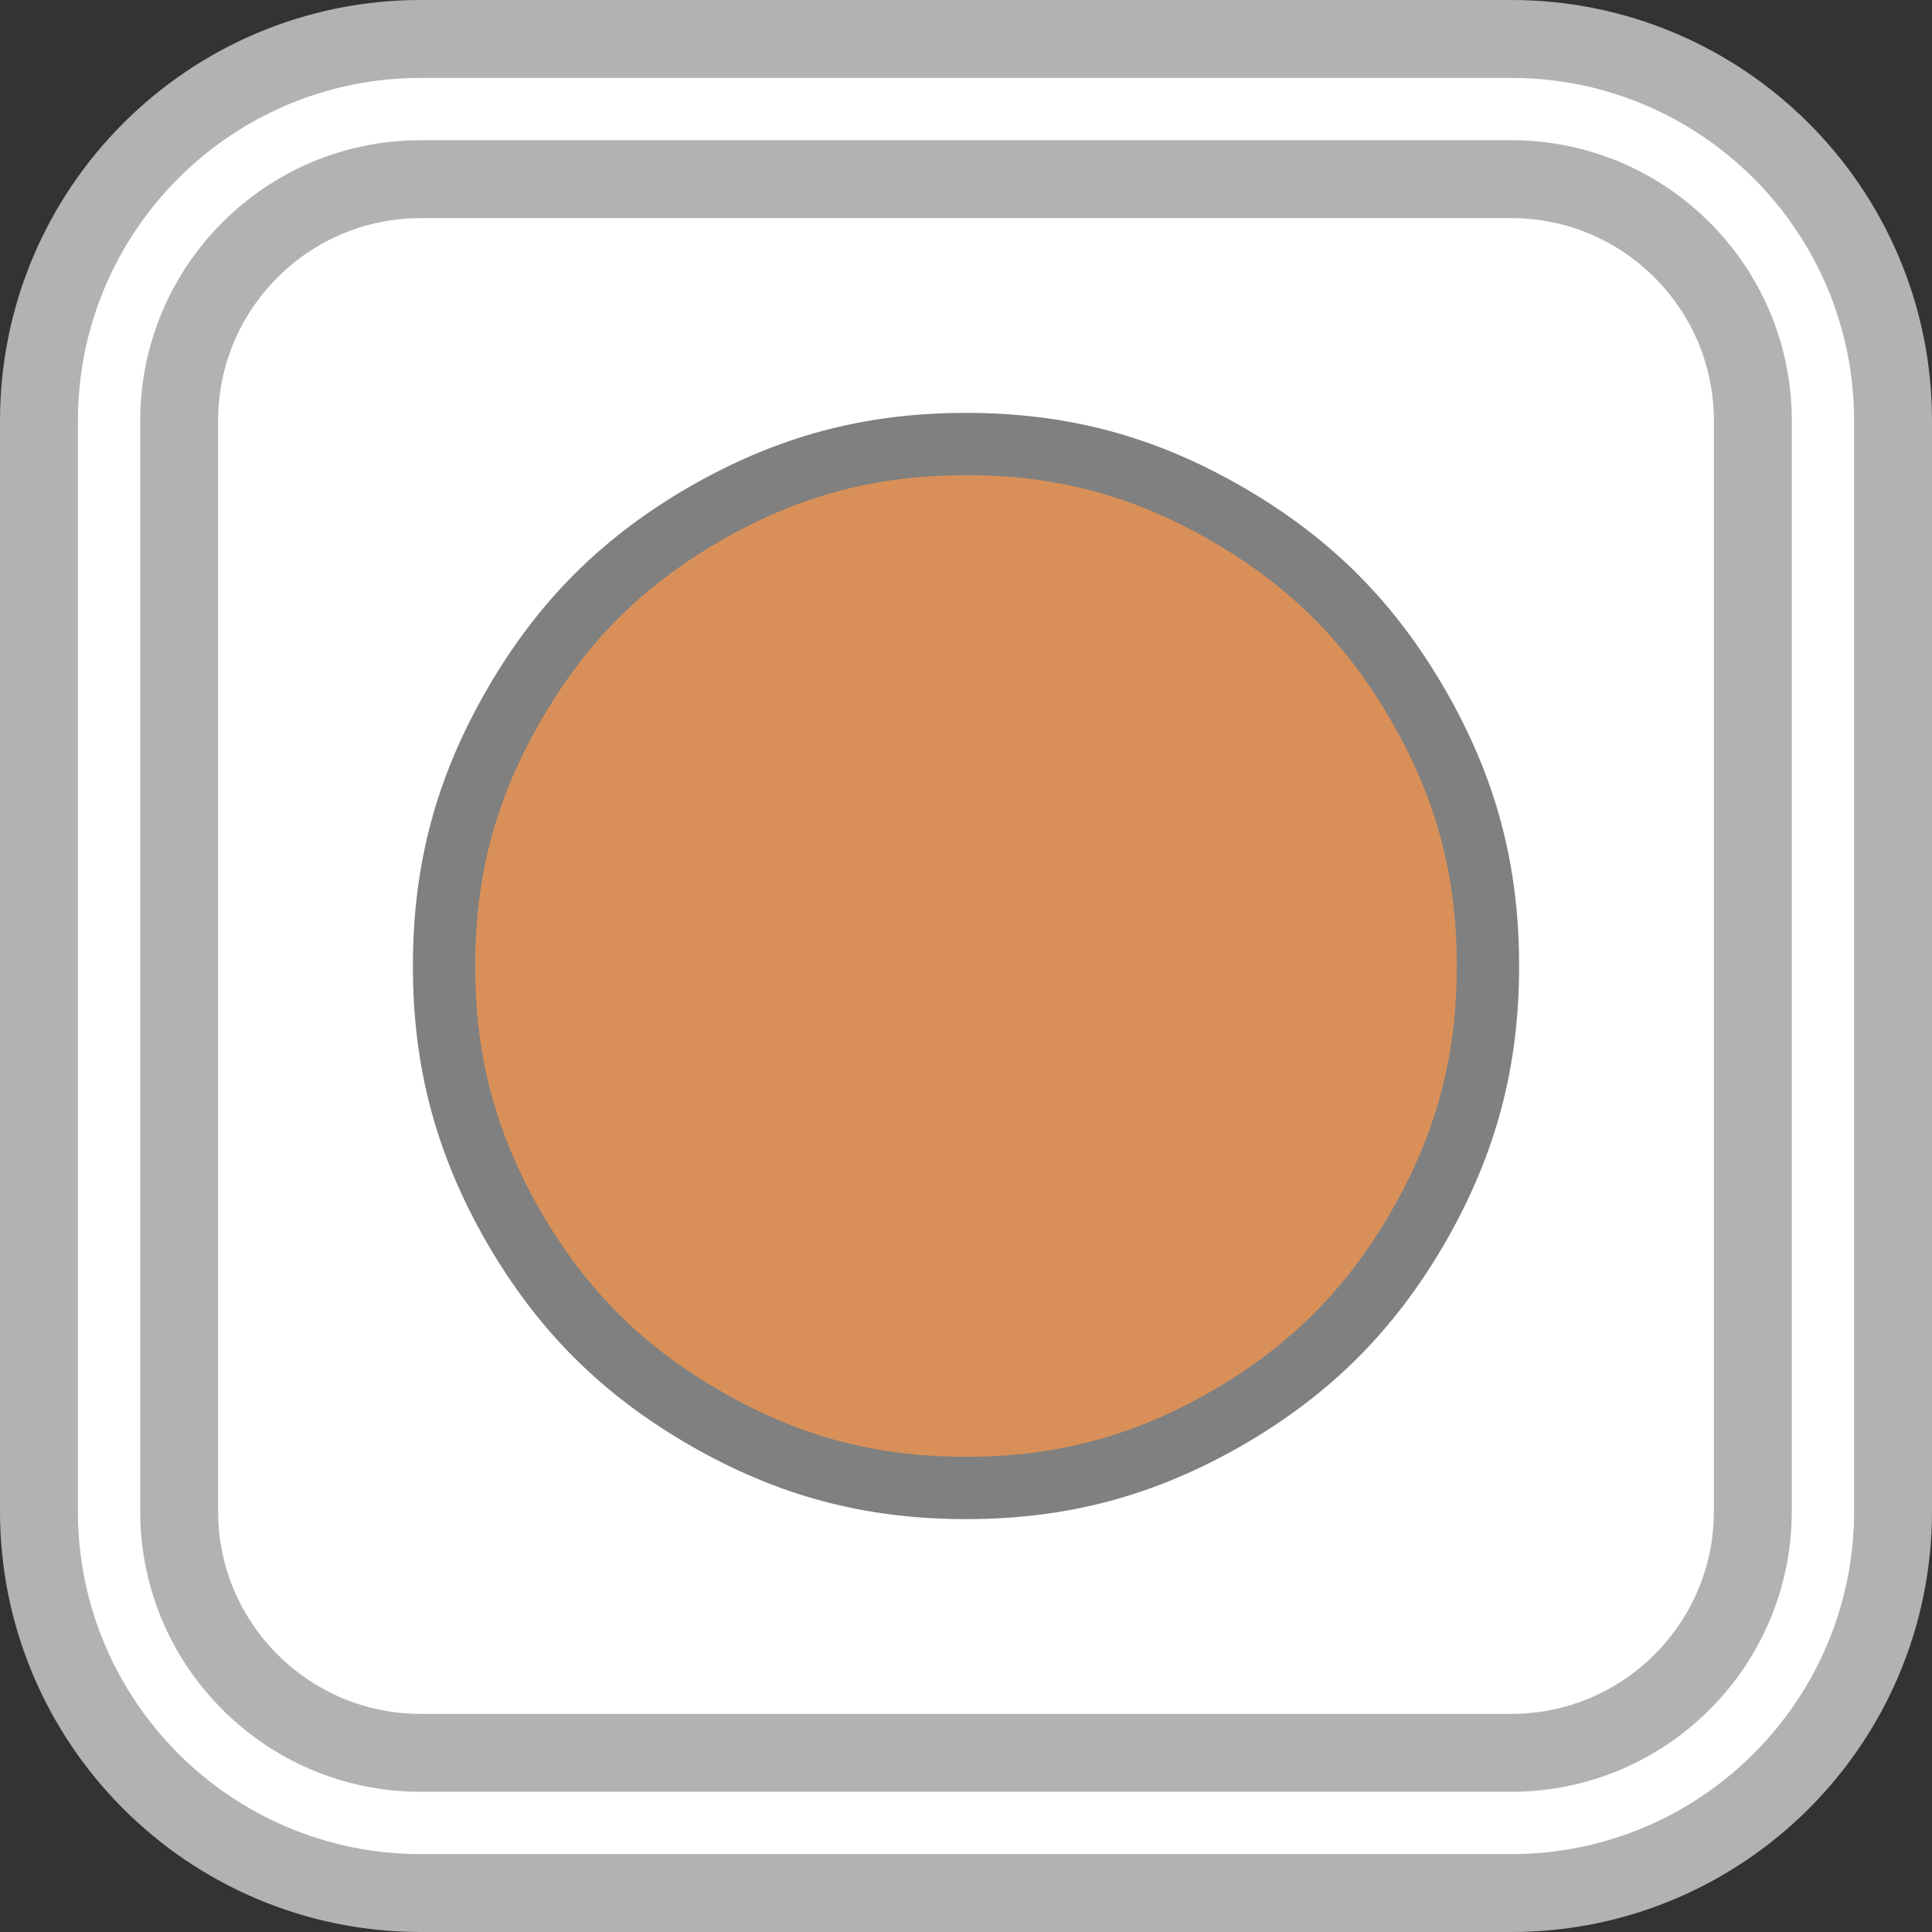
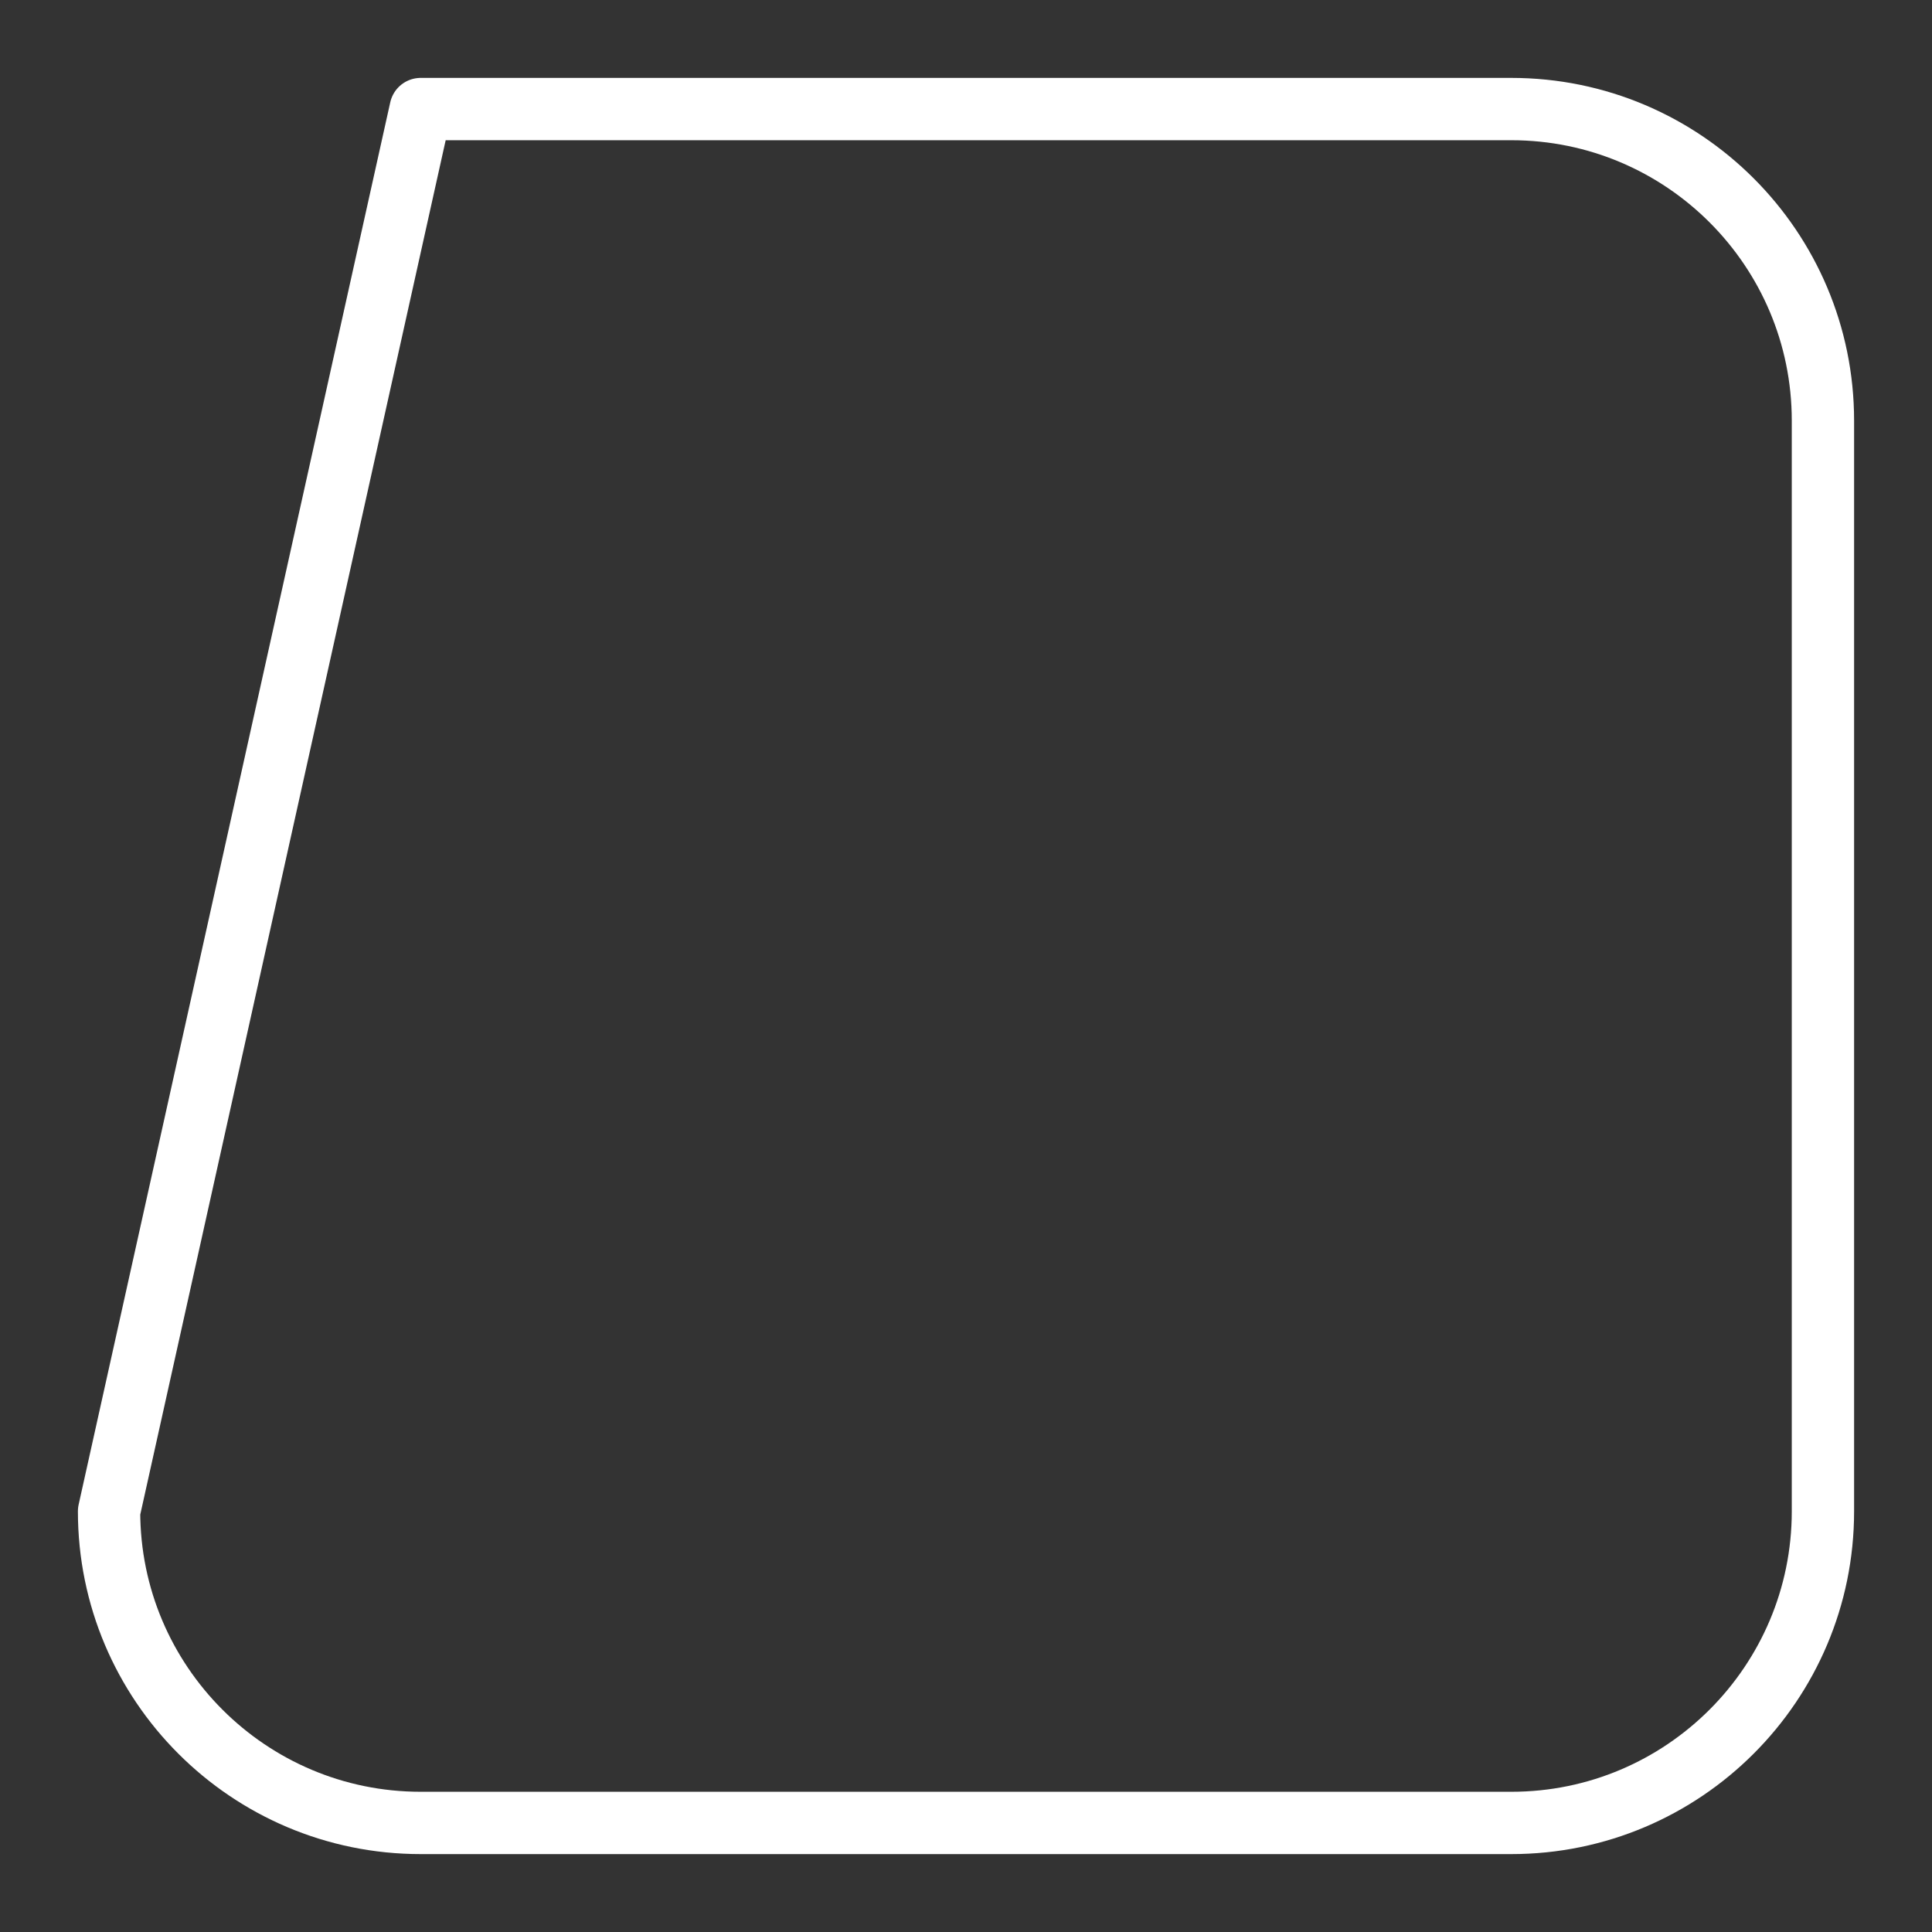
<svg xmlns="http://www.w3.org/2000/svg" version="1.2" baseProfile="tiny" width="62mm" height="62mm" viewBox="3250 18050 6200 6200" preserveAspectRatio="xMidYMid" fill-rule="evenodd" stroke-width="28.222" stroke-linejoin="round" xml:space="preserve">
  <rect x="3250" y="18050" width="6200" height="6200" fill="#333333" stroke="none" />
  <g visibility="visible" id="Slide_1">
    <g>
-       <rect fill="none" stroke="none" x="3300" y="18100" width="6101" height="6101" />
+       </g>
+     <g>
+       </g>
+     <g>
+       <path fill="none" stroke="rgb(255,255,255)" id="Drawing_3_0" stroke-width="200" stroke-linejoin="round" d="M 6350,23900 L 8100,23900 C 8652,23900 9100,23452 9100,22900 L 9100,19400 C 9100,18848 8652,18400 8100,18400 L 4600,18400 L 3600,22900 C 3600,23452 4048,23900 4600,23900 L 6350,23900 Z" />
    </g>
    <g>
-       <path fill="rgb(255,255,255)" stroke="none" d="M 6350,23900 L 8100,23900 C 8652,23900 9100,23452 9100,22900 L 9100,19400 C 9100,18848 8652,18400 8100,18400 L 4600,18400 C 4048,18400 3600,18848 3600,19400 L 3600,22900 C 3600,23452 4048,23900 4600,23900 L 6350,23900 Z" />
-       <path fill="none" stroke="rgb(178,178,178)" id="Drawing_2_0" stroke-width="700" stroke-linejoin="round" d="M 6350,23900 L 8100,23900 C 8652,23900 9100,23452 9100,22900 L 9100,19400 C 9100,18848 8652,18400 8100,18400 L 4600,18400 C 4048,18400 3600,18848 3600,19400 L 3600,22900 C 3600,23452 4048,23900 4600,23900 L 6350,23900 Z" />
-     </g>
-     <g>
-       <path fill="none" stroke="rgb(255,255,255)" id="Drawing_3_0" stroke-width="200" stroke-linejoin="round" d="M 6350,23900 L 8100,23900 C 8652,23900 9100,23452 9100,22900 L 9100,19400 C 9100,18848 8652,18400 8100,18400 L 4600,18400 C 4048,18400 3600,18848 3600,19400 L 3600,22900 C 3600,23452 4048,23900 4600,23900 L 6350,23900 Z" />
-     </g>
-     <g>
-       <path fill="rgb(217,144,88)" stroke="none" d="M 6350,22825 C 6042,22825 5780,22755 5513,22601 5245,22446 5054,22255 4899,21988 4745,21720 4675,21458 4675,21150 4675,20842 4745,20580 4899,20313 5054,20045 5245,19854 5512,19699 5780,19545 6042,19475 6350,19475 6658,19475 6920,19545 7187,19699 7455,19854 7646,20045 7801,20313 7955,20580 8025,20842 8025,21150 8025,21458 7955,21720 7801,21988 7646,22255 7455,22446 7188,22601 6920,22755 6658,22825 6350,22825 L 6350,22825 Z" />
-       <path fill="none" stroke="rgb(128,128,128)" id="Drawing_4_0" stroke-width="200" stroke-linejoin="round" d="M 6350,22825 C 6042,22825 5780,22755 5513,22601 5245,22446 5054,22255 4899,21988 4745,21720 4675,21458 4675,21150 4675,20842 4745,20580 4899,20313 5054,20045 5245,19854 5512,19699 5780,19545 6042,19475 6350,19475 6658,19475 6920,19545 7187,19699 7455,19854 7646,20045 7801,20313 7955,20580 8025,20842 8025,21150 8025,21458 7955,21720 7801,21988 7646,22255 7455,22446 7188,22601 6920,22755 6658,22825 6350,22825 L 6350,22825 Z" />
-     </g>
+       </g>
  </g>
</svg>